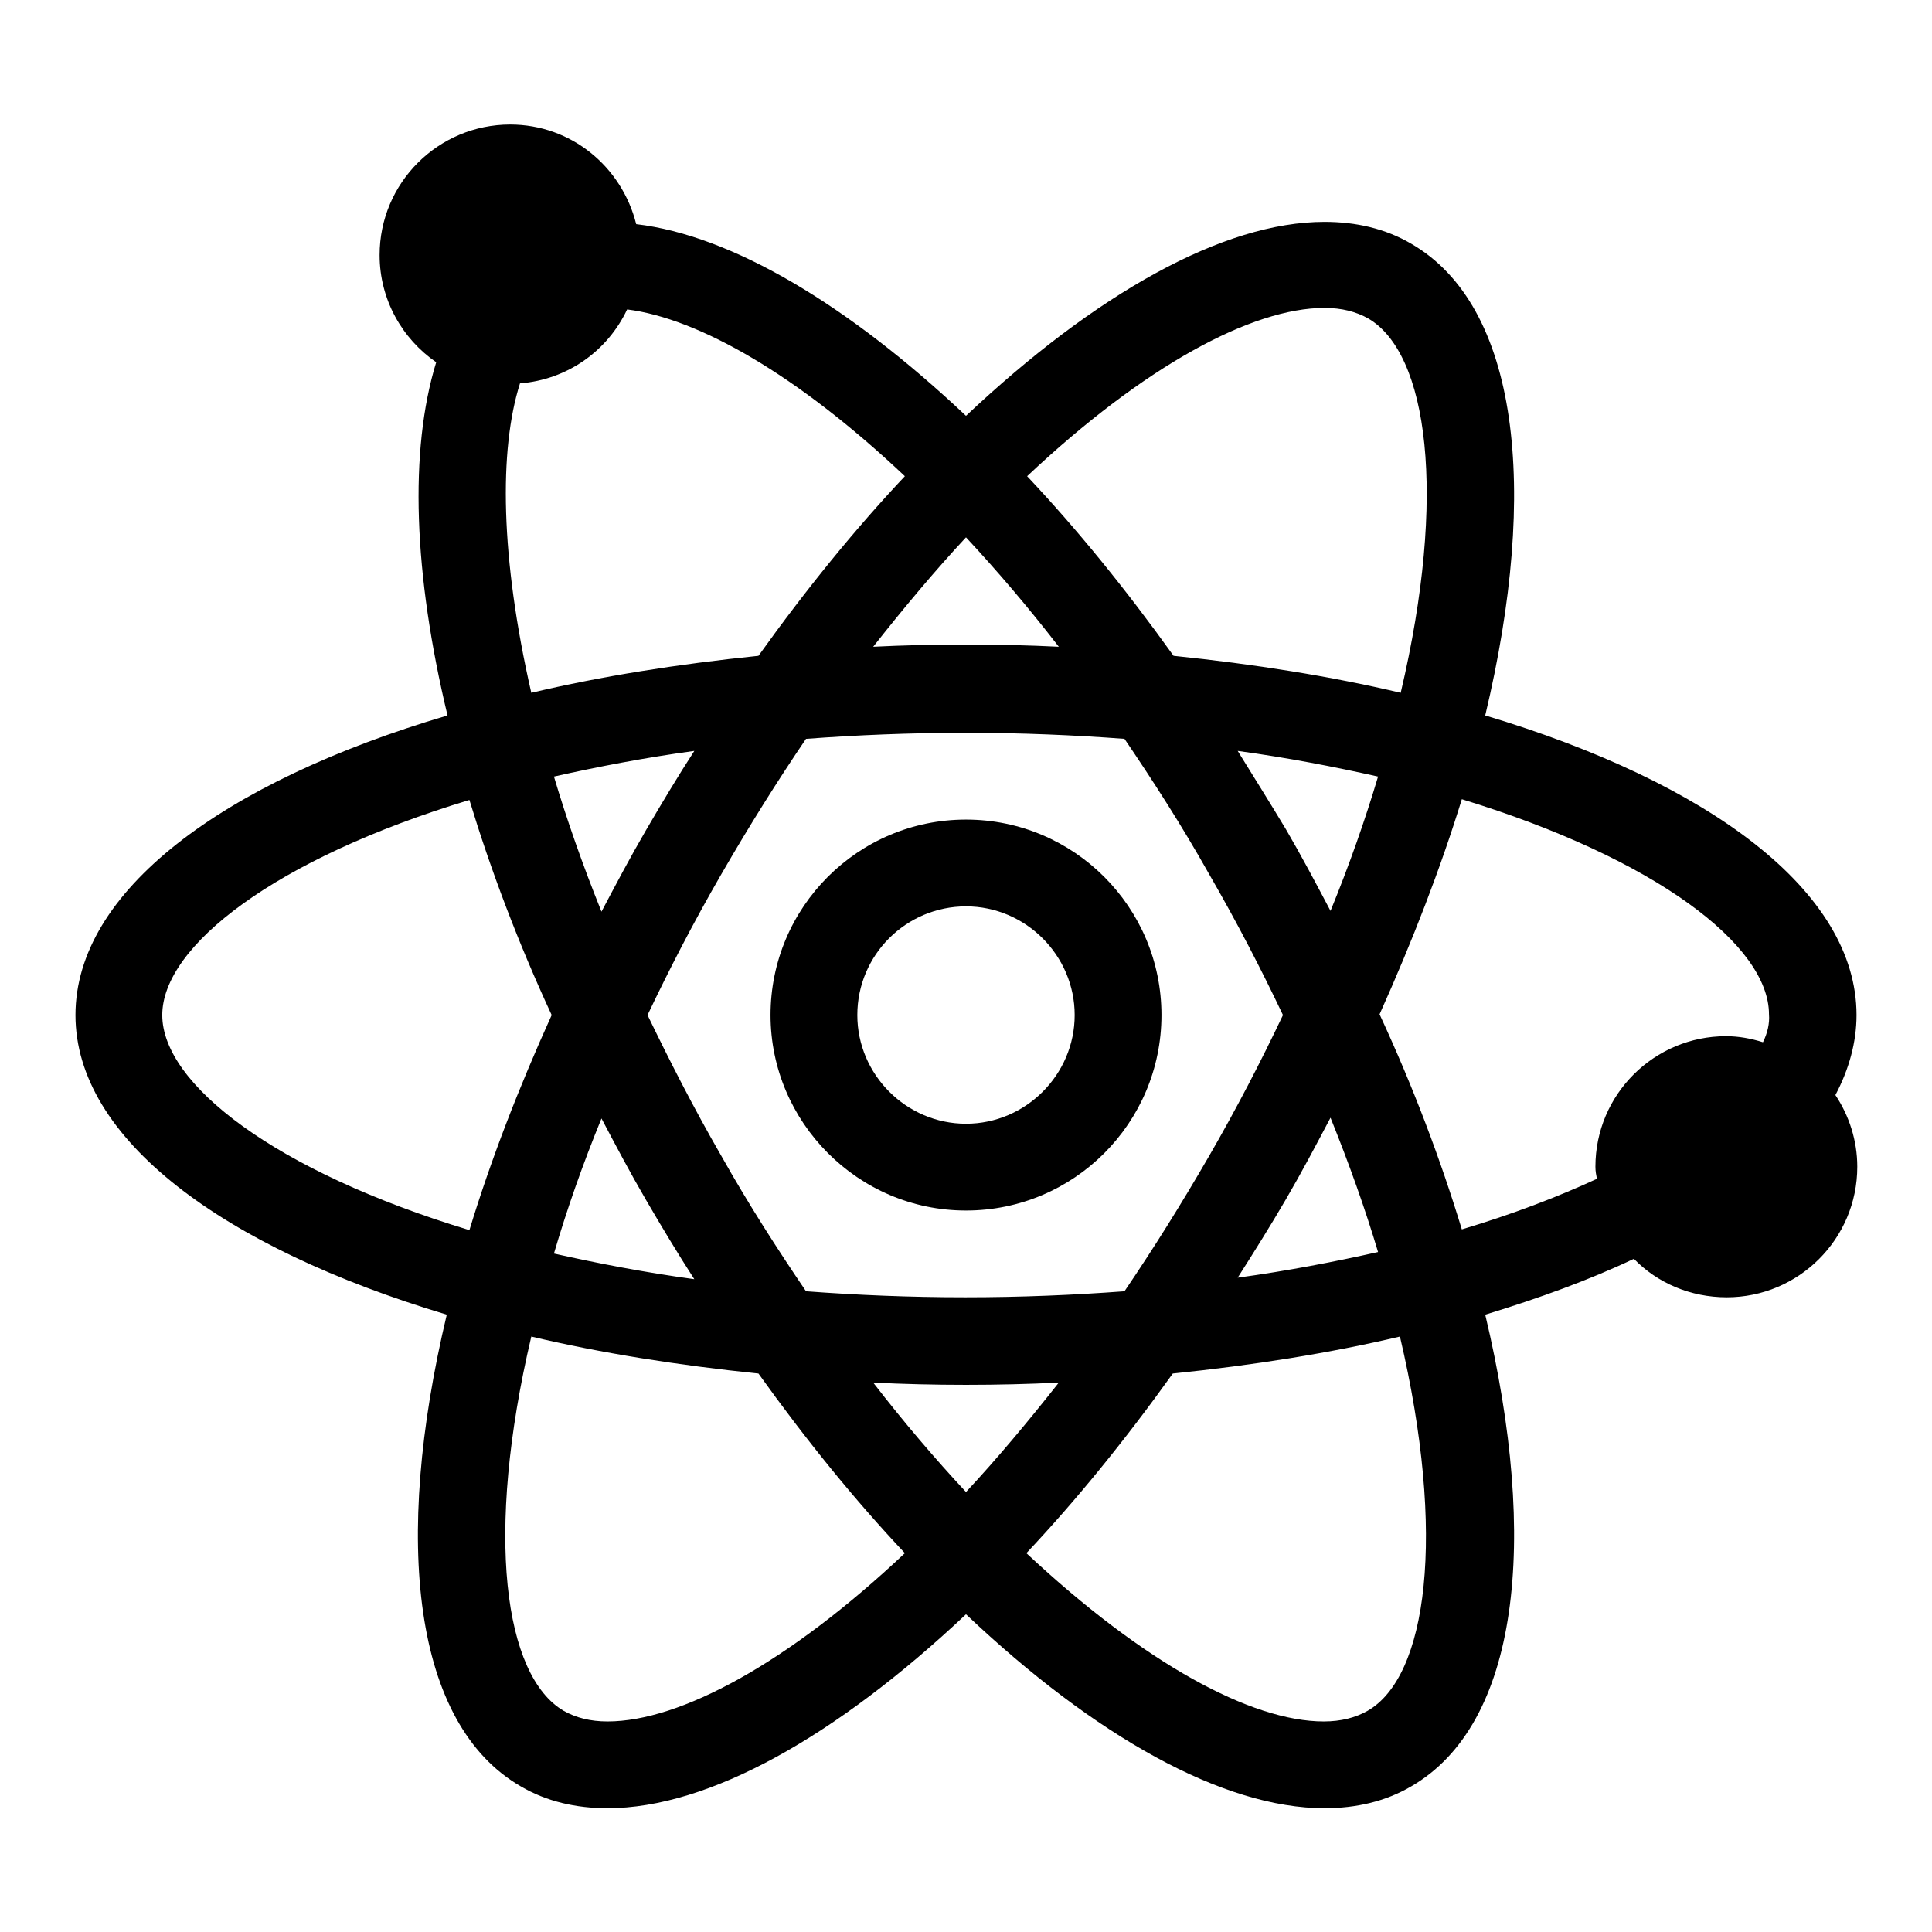
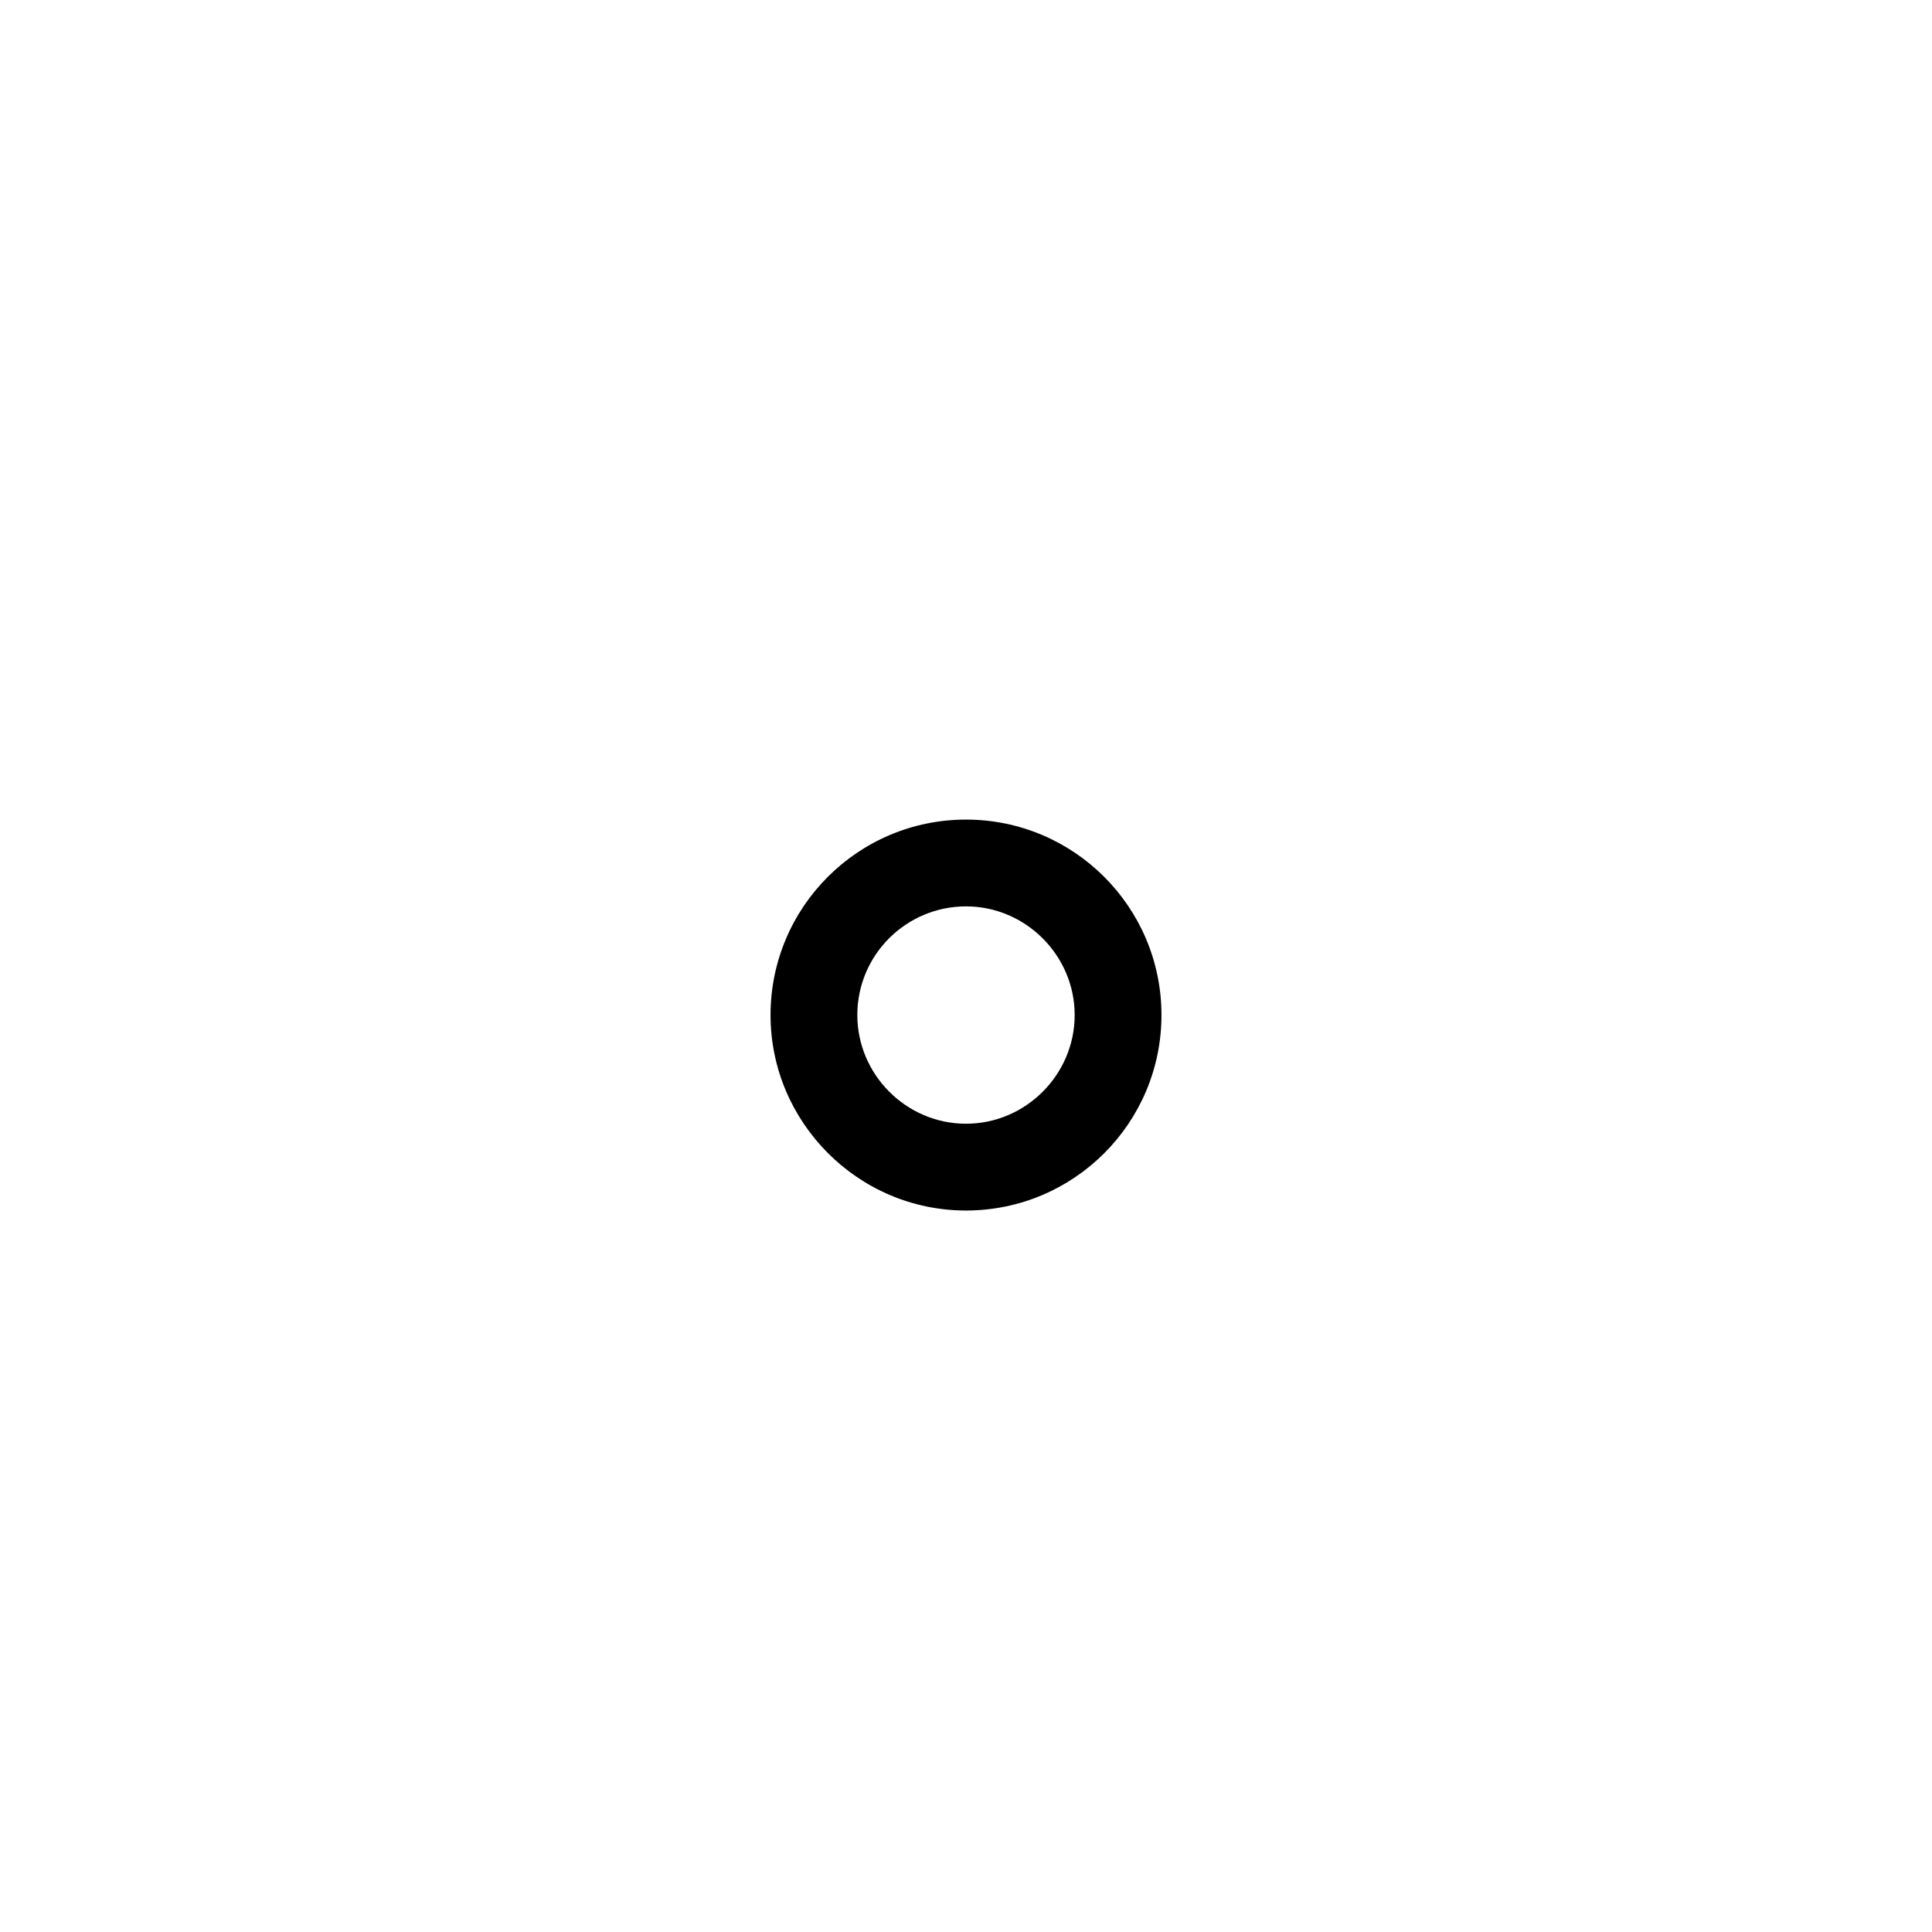
<svg xmlns="http://www.w3.org/2000/svg" version="1.1" x="0px" y="0px" viewBox="0 0 256 256" enable-background="new 0 0 256 256" xml:space="preserve">
  <g>
    <g>
      <g>
-         <path fill="#000000" d="M246,134.5c0-16.4-19.5-30.8-49.2-39.7c7.2-30.2,4.4-54.3-9.8-62.5c-3.4-2-7.3-2.9-11.5-2.9c-13.4,0-30.3,9.5-47.5,25.7c-15.6-14.7-31-23.9-43.7-25.4c-1.9-7.6-8.6-13.2-16.7-13.2c-9.5,0-17.3,7.7-17.3,17.3c0,5.9,3,11.1,7.5,14.2c-3.6,11.7-3,28.1,1.5,46.8C29.5,103.6,10,118.1,10,134.5c0,16.4,19.5,30.8,49.2,39.7c-7.2,30.2-4.4,54.3,9.8,62.5c3.4,2,7.3,2.9,11.5,2.9c13.4,0,30.3-9.5,47.5-25.7c17.1,16.2,34.1,25.7,47.5,25.7c4.2,0,8.1-0.9,11.5-2.9c14.2-8.2,17-32.3,9.8-62.5c7.2-2.2,13.8-4.6,19.7-7.4c3.1,3.2,7.5,5.1,12.3,5.1c9.5,0,17.3-7.7,17.3-17.3c0-3.5-1.1-6.8-2.9-9.5C245,141.7,246,138.1,246,134.5z M175.5,40.8c2.3,0,4.2,0.5,5.8,1.4c7.9,4.6,10.5,23.3,4.3,49.6c-9.3-2.2-19.4-3.8-30.1-4.9c-6.3-8.8-12.8-16.8-19.4-23.8C151.6,48.5,165.9,40.8,175.5,40.8z M79.7,148.2c1.9,3.6,3.8,7.2,5.9,10.8c2.1,3.6,4.2,7.1,6.4,10.5c-6.6-0.9-12.8-2.1-18.6-3.4C75.1,160.3,77.2,154.3,79.7,148.2z M73.4,102.9c5.8-1.3,12-2.5,18.6-3.4c-2.2,3.4-4.3,6.9-6.4,10.5c-2.1,3.6-4,7.2-5.9,10.8C77.2,114.6,75.1,108.6,73.4,102.9z M85.8,134.5c2.9-6.1,6.1-12.3,9.8-18.7c3.7-6.4,7.4-12.3,11.2-17.9c6.7-0.5,13.8-0.8,21.1-0.8c7.4,0,14.4,0.3,21.1,0.8c3.8,5.6,7.6,11.5,11.2,17.9c3.7,6.4,6.9,12.6,9.8,18.7c-2.9,6.1-6.1,12.3-9.8,18.7c-3.7,6.4-7.4,12.3-11.2,17.9c-6.7,0.5-13.8,0.8-21.1,0.8c-7.4,0-14.4-0.3-21.1-0.8c-3.8-5.6-7.6-11.5-11.2-17.9C91.9,146.8,88.7,140.5,85.8,134.5z M164,99.5c6.6,0.9,12.8,2.1,18.6,3.4c-1.7,5.7-3.8,11.7-6.3,17.8c-1.9-3.6-3.8-7.2-5.9-10.8C168.3,106.4,166.1,102.9,164,99.5z M170.4,158.9c2.1-3.6,4-7.2,5.9-10.8c2.5,6.2,4.6,12.1,6.3,17.8c-5.8,1.3-12,2.5-18.6,3.4C166.1,166,168.3,162.5,170.4,158.9z M128,71.2c4.1,4.4,8.2,9.2,12.3,14.5c-4-0.2-8.1-0.3-12.3-0.3s-8.3,0.1-12.3,0.3C119.8,80.5,123.9,75.6,128,71.2z M68.9,50.8c6.3-0.5,11.6-4.3,14.2-9.8c9.5,1.2,22.6,8.7,36.8,22.1c-6.6,7-13.1,15-19.4,23.8c-10.7,1.1-20.8,2.7-30.1,4.9C66.3,73.9,66.1,59.6,68.9,50.8z M62.2,163c-25.8-7.8-40.7-19.4-40.7-28.5c0-9.1,14.9-20.7,40.7-28.5c2.8,9.2,6.4,18.8,10.9,28.5C68.7,144.2,65,153.8,62.2,163z M80.5,228.1c-2.3,0-4.2-0.5-5.8-1.4c-7.9-4.6-10.5-23.3-4.3-49.6c9.3,2.2,19.4,3.8,30.1,4.9c6.3,8.8,12.8,16.8,19.4,23.8C104.4,220.4,90.1,228.1,80.5,228.1z M128,197.7c-4.1-4.4-8.2-9.2-12.3-14.5c4,0.2,8.1,0.3,12.3,0.3s8.3-0.1,12.3-0.3C136.2,188.4,132.1,193.3,128,197.7z M181.2,226.7c-1.6,0.9-3.5,1.4-5.8,1.4c-9.6,0-23.8-7.7-39.4-22.3c6.6-7,13.1-15,19.4-23.8c10.7-1.1,20.8-2.7,30.1-4.9C191.7,203.5,189.1,222.2,181.2,226.7z M233.6,138.1c-1.6-0.5-3.2-0.8-4.9-0.8c-9.5,0-17.3,7.7-17.3,17.3c0,0.6,0.1,1.1,0.2,1.6c-5.2,2.4-11.2,4.7-17.9,6.7c-2.8-9.2-6.4-18.8-10.9-28.5c4.4-9.8,8.1-19.4,10.9-28.5c25.8,7.9,40.7,19.4,40.7,28.5C234.5,135.6,234.2,136.9,233.6,138.1z" />
        <path fill="#000000" d="M128,160.4c14.3,0,25.9-11.6,25.9-25.9c0-14.3-11.6-25.9-25.9-25.9c-14.3,0-25.9,11.6-25.9,25.9C102.1,148.7,113.7,160.4,128,160.4z M128,120.1c7.9,0,14.4,6.5,14.4,14.4c0,7.9-6.5,14.4-14.4,14.4c-7.9,0-14.4-6.5-14.4-14.4C113.6,126.5,120.1,120.1,128,120.1z" />
      </g>
      <g />
      <g />
      <g />
      <g />
      <g />
      <g />
      <g />
      <g />
      <g />
      <g />
      <g />
      <g />
      <g />
      <g />
      <g />
    </g>
  </g>
</svg>